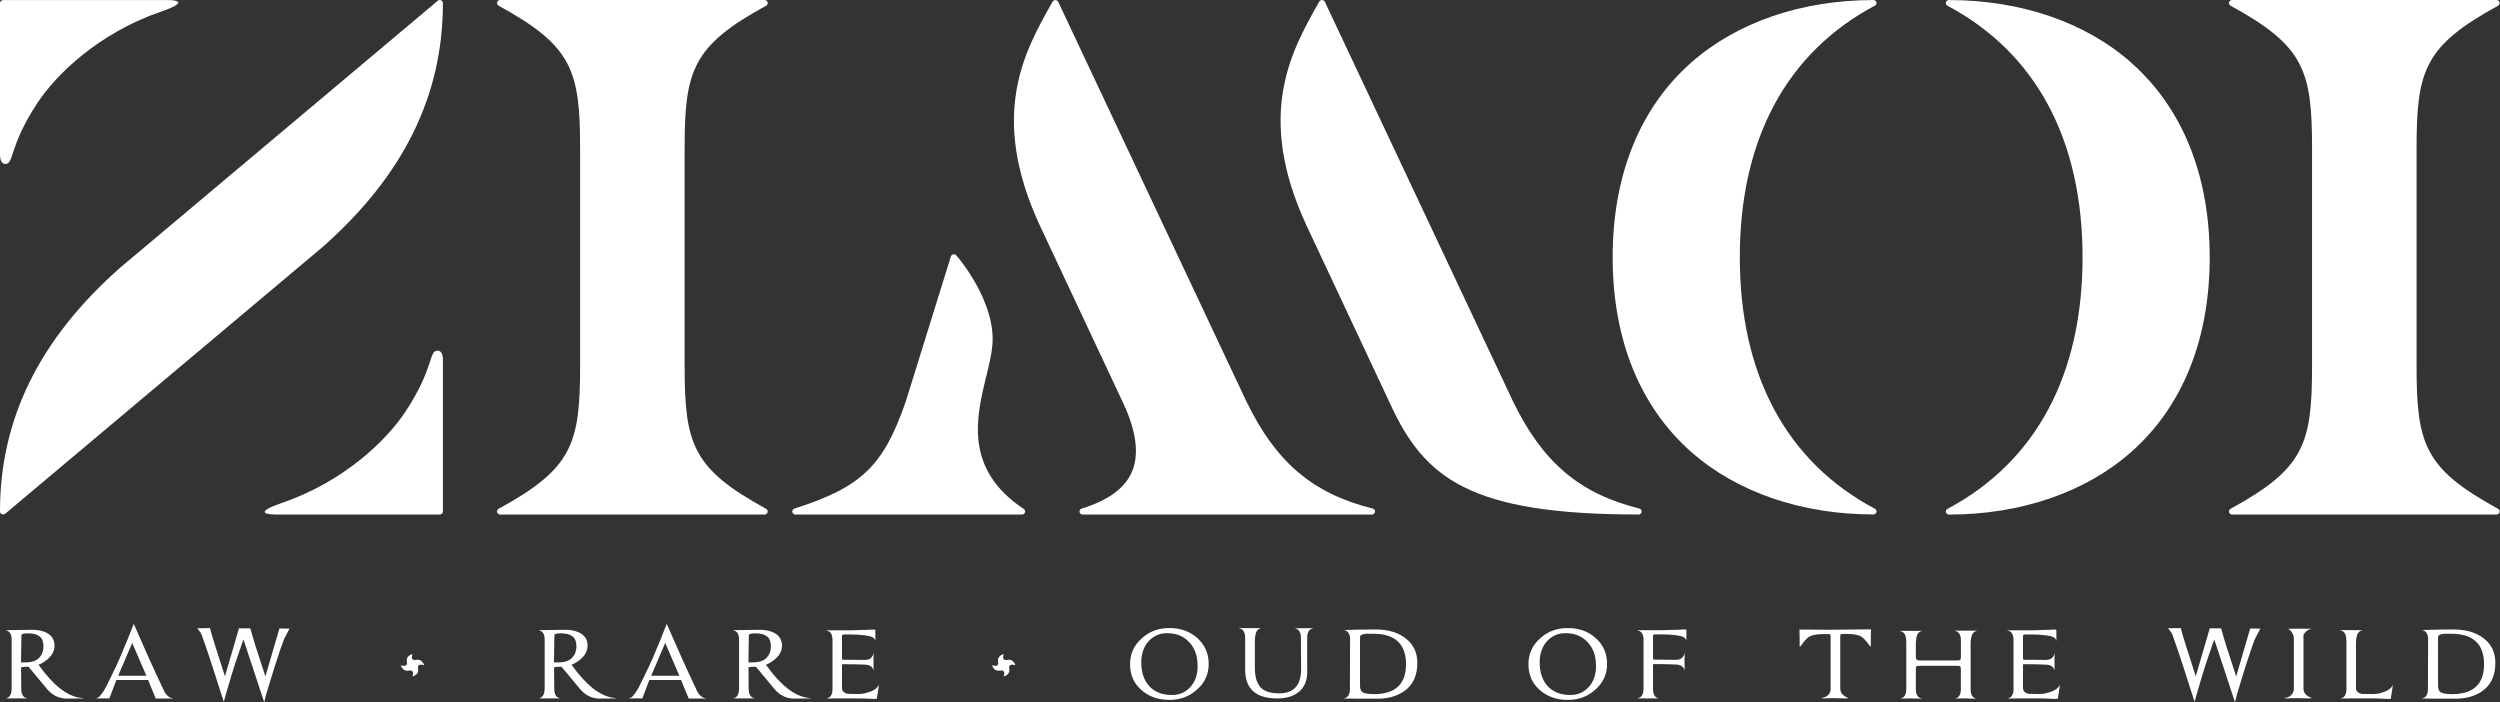
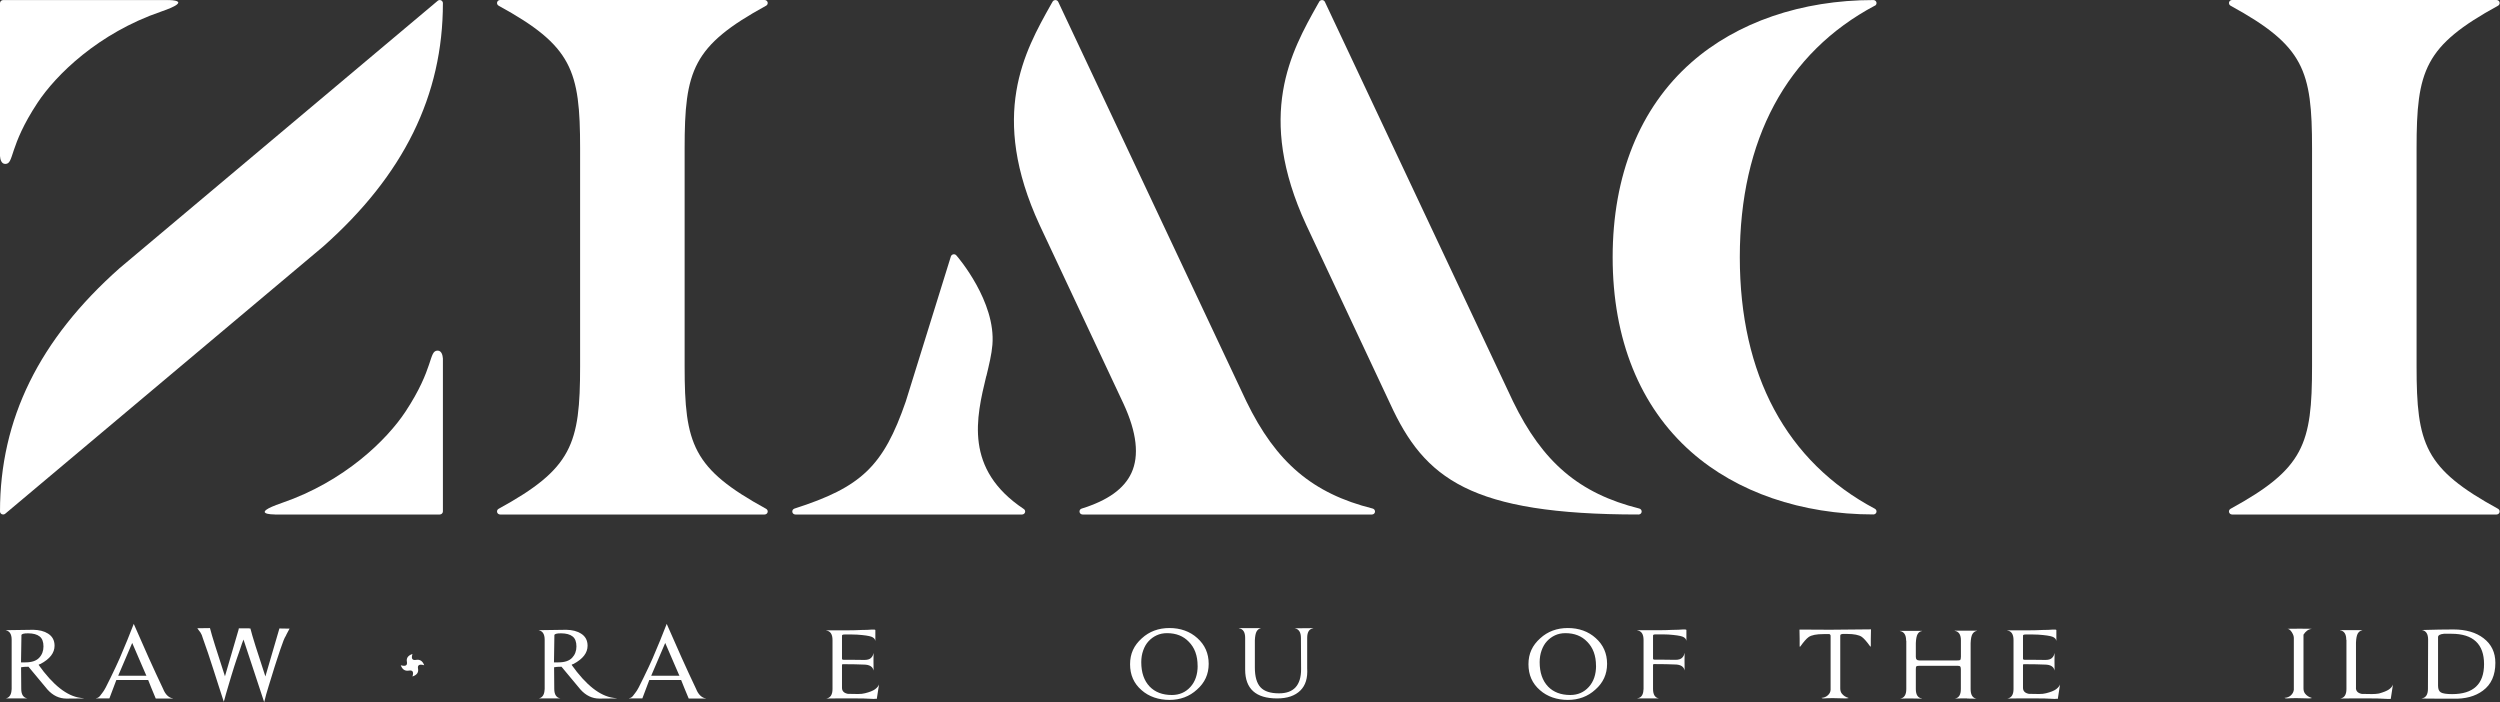
<svg xmlns="http://www.w3.org/2000/svg" fill="none" height="100%" overflow="visible" preserveAspectRatio="none" style="display: block;" viewBox="0 0 413 116" width="100%">
  <rect x="0" y="0" width="413" height="116" fill="#333333" stroke="none" />
  <g id="Layer 1">
    <g id="Group">
      <g id="Group_2">
        <path d="M72.865 0.055C72.675 -0.027 72.457 -2.34548e-05 72.305 0.137L19.763 44.295C6.471 56.089 6.72217e-07 69.233 6.72217e-07 84.494C6.72217e-07 84.685 0.123 84.868 0.304 84.95C0.37 84.977 0.446 84.996 0.522 84.996C0.645 84.996 0.768 84.95 0.863 84.868L53.406 40.71C66.698 28.916 73.168 15.771 73.168 0.511C73.168 0.319 73.045 0.137 72.865 0.055Z" fill="white" id="Vector" />
        <path d="M126.564 0.94C126.773 0.83 126.868 0.593 126.811 0.374C126.754 0.155 126.545 -1.78814e-05 126.308 -1.78814e-05H82.627C82.39 -1.78814e-05 82.181 0.155 82.124 0.374C82.067 0.593 82.162 0.821 82.371 0.94C94.515 7.589 95.834 11.594 95.834 24.501V60.495C95.834 73.402 94.515 77.406 82.371 84.056C82.162 84.165 82.067 84.403 82.124 84.621C82.181 84.84 82.39 84.996 82.627 84.996H126.308C126.545 84.996 126.754 84.84 126.811 84.621C126.868 84.403 126.773 84.174 126.564 84.056C114.42 77.406 113.101 73.402 113.101 60.495V24.501C113.101 11.594 114.42 7.589 126.564 0.94Z" fill="white" id="Vector_2" />
        <path d="M226.762 84.01C216.848 81.529 210.795 76.394 205.89 66.287L174.818 0.301C174.732 0.128 174.562 0.018 174.362 0.009C174.173 0.018 173.983 0.1 173.888 0.274L173.603 0.775C169.277 8.474 163.347 19.009 171.753 37.189L185.605 66.698C187.797 71.432 188.233 75.29 186.905 78.145C185.691 80.754 183.006 82.679 178.689 84.019C178.442 84.093 178.3 84.33 178.338 84.576C178.376 84.822 178.594 84.996 178.85 84.996H226.639C226.904 84.996 227.123 84.813 227.151 84.558C227.18 84.311 227.018 84.074 226.762 84.01Z" fill="white" id="Vector_3" />
        <path d="M270.813 84.01C260.898 81.529 254.845 76.394 249.94 66.287L218.869 0.301C218.783 0.128 218.612 0.018 218.413 0.009C218.214 0.018 218.034 0.1 217.939 0.274L217.654 0.775C213.328 8.474 207.398 19.009 215.804 37.189L229.656 66.698C235.329 79.094 242.919 84.996 270.69 84.996C270.955 84.996 271.173 84.813 271.202 84.558C271.23 84.311 271.069 84.074 270.813 84.01Z" fill="white" id="Vector_4" />
        <path d="M309.731 0.949C309.94 0.839 310.044 0.611 309.987 0.383C309.93 0.164 309.721 0.009 309.484 0.009C297.625 0.009 286.932 3.676 279.39 10.335C270.898 17.824 266.411 28.952 266.411 42.498C266.411 56.043 270.898 67.163 279.39 74.661C286.932 81.32 297.625 84.986 309.484 84.986C309.721 84.986 309.93 84.831 309.987 84.612C310.044 84.394 309.94 84.156 309.731 84.047C295.13 76.293 287.416 61.918 287.416 42.489C287.416 23.059 295.13 8.693 309.731 0.93V0.949Z" fill="white" id="Vector_5" />
-         <path d="M352.064 10.335C344.522 3.676 333.829 0.009 321.97 0.009C321.733 0.009 321.524 0.164 321.467 0.383C321.41 0.602 321.514 0.839 321.723 0.949C336.324 8.711 344.038 23.078 344.038 42.507C344.038 61.936 336.324 76.303 321.723 84.065C321.514 84.175 321.41 84.403 321.467 84.631C321.524 84.85 321.733 85.005 321.97 85.005C333.829 85.005 344.522 81.338 352.064 74.679C360.556 67.19 365.043 56.062 365.043 42.516C365.043 28.97 360.556 17.842 352.064 10.353V10.335Z" fill="white" id="Vector_6" />
        <path d="M399.218 60.495V24.501C399.218 11.594 400.536 7.598 412.68 0.94C412.889 0.83 412.984 0.593 412.927 0.374C412.87 0.155 412.661 -1.78814e-05 412.424 -1.78814e-05H368.743C368.506 -1.78814e-05 368.298 0.155 368.241 0.374C368.184 0.593 368.279 0.821 368.487 0.94C380.631 7.589 381.95 11.594 381.95 24.501V60.495C381.95 73.402 380.631 77.406 368.487 84.056C368.279 84.165 368.184 84.403 368.241 84.621C368.298 84.84 368.506 84.996 368.743 84.996H412.424C412.661 84.996 412.87 84.84 412.927 84.621C412.984 84.403 412.889 84.174 412.68 84.056C400.536 77.406 399.218 73.402 399.218 60.495Z" fill="white" id="Vector_7" />
        <path d="M162.949 62.127C163.395 60.267 163.822 58.506 163.945 56.974C164.543 49.841 158.262 42.489 157.987 42.188C157.863 42.042 157.674 41.978 157.484 42.014C157.294 42.051 157.142 42.188 157.085 42.361L149.628 66.342C145.938 76.996 142.323 80.471 131.241 84.019C131.004 84.102 130.852 84.33 130.89 84.576C130.928 84.822 131.146 84.996 131.403 84.996H168.841C169.068 84.996 169.268 84.85 169.334 84.649C169.4 84.439 169.324 84.211 169.135 84.092C159.23 77.498 161.279 68.978 162.93 62.137L162.949 62.127Z" fill="white" id="Vector_8" />
        <path d="M27.884 0.009L27.808 0.027C27.808 0.027 27.78 0.009 27.761 0.009H0.522C0.237 0.009 6.72217e-07 0.237 6.72217e-07 0.511V25.303C6.72217e-07 25.303 6.72217e-07 25.44 6.72217e-07 25.641V25.741V25.778C0.038 26.307 0.209 27.082 0.873 27.082C2.372 27.082 1.404 24.245 6.195 16.985C9.241 12.378 16.214 5.482 26.613 1.916C32.144 0.009 27.884 0.009 27.884 0.009Z" fill="white" id="Vector_9" />
        <path d="M45.284 84.996L45.36 84.977C45.36 84.977 45.389 84.996 45.407 84.996H72.646C72.931 84.996 73.168 84.767 73.168 84.494V59.701C73.168 59.701 73.168 59.564 73.168 59.364V59.263V59.227C73.13 58.698 72.959 57.922 72.295 57.922C70.796 57.922 71.764 60.759 66.973 68.02C63.927 72.626 56.954 79.522 46.555 83.089C41.043 84.986 45.294 84.986 45.294 84.986L45.284 84.996Z" fill="white" id="Vector_10" />
      </g>
      <g id="Group_3">
        <path d="M0.93 115.38C1.489 115.279 1.812 114.86 1.897 114.139V114.048C1.897 114.048 1.926 113.948 1.926 113.802V105.683C1.926 104.753 1.584 104.224 0.892 104.105L5.503 104.041C6.489 104.06 7.296 104.27 7.922 104.662C8.653 105.118 9.013 105.784 9.013 106.678C9.013 107.854 8.245 108.858 6.698 109.679C6.527 109.724 6.423 109.77 6.376 109.834C8.757 113.181 11.072 114.997 13.302 115.288L13.947 115.38L10.986 115.407C9.782 115.407 8.728 114.905 7.827 113.893C6.537 112.324 5.493 111.074 4.706 110.144C4.165 110.144 3.757 110.171 3.482 110.235L3.51 113.802C3.51 114.732 3.852 115.261 4.544 115.38H0.93ZM7.182 106.796C7.182 106.03 6.973 105.483 6.565 105.154C6.138 104.808 5.493 104.625 4.63 104.625C3.918 104.625 3.558 104.726 3.539 104.935V105.118L3.472 109.423H4.212C5.247 109.423 5.996 109.168 6.47 108.666C6.945 108.164 7.182 107.535 7.182 106.796Z" fill="white" id="Vector_11" />
        <path d="M18.074 115.38H15.854V115.352C16.129 115.316 16.357 115.179 16.518 114.969C16.679 114.75 16.84 114.531 17.021 114.303C17.21 114.075 17.637 113.291 18.273 111.95C18.614 111.248 18.909 110.636 19.155 110.107C19.402 109.578 19.611 109.122 19.782 108.73C20.683 106.623 21.461 104.735 22.096 103.065C22.912 104.945 23.719 106.778 24.525 108.566C25.332 110.354 26.138 112.105 26.954 113.82C27.144 114.294 27.381 114.659 27.666 114.924C27.941 115.179 28.244 115.334 28.567 115.371V115.398H25.73C25.455 114.759 25.208 114.176 25.009 113.665C24.8 113.145 24.63 112.707 24.478 112.333H19.222L18.064 115.398L18.074 115.38ZM24.127 111.503C24.127 111.503 23.909 111.001 23.529 110.126C23.15 109.25 22.59 107.946 21.84 106.212L19.525 111.631H24.193L24.127 111.503Z" fill="white" id="Vector_12" />
        <path d="M41.366 103.823C41.517 104.443 41.802 105.419 42.22 106.751C42.637 108.082 43.178 109.752 43.842 111.749L46.157 103.823L47.836 103.85C47.732 104.032 47.637 104.206 47.561 104.361C47.485 104.516 47.409 104.662 47.324 104.808C47.305 104.872 47.276 104.917 47.258 104.963L47.191 105.09C47.02 105.319 46.726 106.039 46.318 107.261C46.128 107.863 45.939 108.411 45.768 108.922C45.597 109.432 45.455 109.852 45.35 110.208C45.199 110.682 45.047 111.184 44.886 111.713C44.724 112.242 44.563 112.762 44.402 113.273C44.24 113.793 44.098 114.276 43.965 114.741C43.833 115.206 43.728 115.626 43.643 116C43.083 114.285 42.504 112.534 41.907 110.737C41.309 108.94 40.749 107.243 40.227 105.656C40.142 105.838 40.056 106.067 39.971 106.322C39.886 106.577 39.791 106.878 39.677 107.207C39.459 107.809 39.269 108.365 39.098 108.876C38.927 109.396 38.785 109.816 38.681 110.144C38.529 110.618 38.377 111.12 38.216 111.649C38.054 112.178 37.903 112.698 37.751 113.209C37.599 113.729 37.457 114.221 37.315 114.696C37.172 115.17 37.058 115.58 36.973 115.936C36.698 115.088 36.413 114.212 36.119 113.3C35.825 112.388 35.54 111.485 35.246 110.573C34.952 109.66 34.667 108.776 34.373 107.909C34.079 107.043 33.795 106.231 33.52 105.464C33.415 105.054 33.273 104.726 33.102 104.47C32.931 104.224 32.761 103.996 32.59 103.786L34.687 103.759C34.838 104.379 35.123 105.346 35.54 106.669C35.958 107.991 36.499 109.67 37.163 111.722L39.354 104.224C39.354 104.224 39.392 104.133 39.402 104.069C39.411 104.005 39.43 103.923 39.449 103.823L39.478 103.795H41.157V103.823H41.347H41.366Z" fill="white" id="Vector_13" />
        <path d="M68.139 108.037C67.902 108.803 68.102 109.122 68.737 109.013C69.373 108.903 69.819 109.195 70.075 109.898C69.278 109.67 68.946 109.861 69.06 110.472C69.174 111.083 68.87 111.512 68.139 111.758C68.377 110.992 68.177 110.673 67.542 110.782C66.906 110.892 66.46 110.6 66.204 109.898C67.001 110.126 67.333 109.934 67.219 109.323C67.105 108.712 67.409 108.283 68.139 108.037Z" fill="white" id="Vector_14" />
        <path d="M88.984 115.38C89.543 115.279 89.866 114.86 89.951 114.139V114.048C89.951 114.048 89.98 113.948 89.98 113.802V105.683C89.98 104.753 89.638 104.224 88.946 104.105L93.557 104.041C94.543 104.06 95.35 104.27 95.976 104.662C96.707 105.118 97.067 105.784 97.067 106.678C97.067 107.854 96.299 108.858 94.752 109.679C94.581 109.724 94.477 109.77 94.43 109.834C96.811 113.181 99.126 114.997 101.356 115.288L102.001 115.38L99.041 115.407C97.836 115.407 96.783 114.905 95.881 113.893C94.591 112.324 93.547 111.074 92.76 110.144C92.219 110.144 91.811 110.171 91.536 110.235L91.564 113.802C91.564 114.732 91.906 115.261 92.599 115.38H88.993H88.984ZM95.227 106.796C95.227 106.03 95.018 105.483 94.61 105.154C94.183 104.808 93.538 104.625 92.674 104.625C91.963 104.625 91.602 104.726 91.583 104.935V105.118L91.517 109.423H92.257C93.291 109.423 94.041 109.168 94.515 108.666C94.989 108.164 95.227 107.535 95.227 106.796Z" fill="white" id="Vector_15" />
        <path d="M106.118 115.38H103.898V115.352C104.173 115.316 104.401 115.179 104.562 114.969C104.724 114.75 104.885 114.531 105.065 114.303C105.255 114.075 105.682 113.291 106.317 111.95C106.659 111.248 106.953 110.636 107.2 110.107C107.446 109.578 107.655 109.122 107.826 108.73C108.727 106.623 109.505 104.735 110.141 103.065C110.957 104.945 111.763 106.778 112.57 108.566C113.376 110.354 114.183 112.105 114.999 113.82C115.188 114.294 115.425 114.659 115.71 114.924C115.985 115.179 116.289 115.334 116.611 115.371V115.398H113.775C113.5 114.759 113.253 114.176 113.054 113.665C112.845 113.145 112.674 112.707 112.522 112.333H107.266L106.109 115.398L106.118 115.38ZM112.181 111.503C112.181 111.503 111.963 111.001 111.583 110.126C111.204 109.25 110.644 107.946 109.894 106.212L107.579 111.631H112.247L112.181 111.503Z" fill="white" id="Vector_16" />
-         <path d="M121.099 115.38C121.659 115.279 121.981 114.86 122.067 114.139V114.048C122.067 114.048 122.095 113.948 122.095 113.802V105.683C122.095 104.753 121.754 104.224 121.061 104.105L125.672 104.041C126.659 104.06 127.465 104.27 128.091 104.662C128.822 105.118 129.183 105.784 129.183 106.678C129.183 107.854 128.414 108.858 126.868 109.679C126.697 109.724 126.592 109.77 126.545 109.834C128.926 113.181 131.241 114.997 133.471 115.288L134.116 115.38L131.156 115.407C129.951 115.407 128.898 114.905 127.997 113.893C126.706 112.324 125.663 111.074 124.875 110.144C124.334 110.144 123.926 110.171 123.651 110.235L123.68 113.802C123.68 114.732 124.021 115.261 124.714 115.38H121.109H121.099ZM127.351 106.796C127.351 106.03 127.143 105.483 126.735 105.154C126.308 104.808 125.663 104.625 124.799 104.625C124.088 104.625 123.727 104.726 123.708 104.935V105.118L123.642 109.423H124.382C125.416 109.423 126.165 109.168 126.64 108.666C127.114 108.164 127.351 107.535 127.351 106.796Z" fill="white" id="Vector_17" />
        <path d="M144.714 115.434C144.647 115.453 144.524 115.462 144.325 115.462C143.376 115.398 142.19 115.371 140.748 115.371H138.898C138.196 115.371 137.399 115.38 136.497 115.398C137.18 115.298 137.531 114.769 137.531 113.82V105.738C137.531 104.789 137.19 104.26 136.497 104.16V104.133H139.846C140.321 104.133 140.767 104.133 141.184 104.114C141.602 104.105 142.01 104.087 142.389 104.069H142.522C142.797 104.069 143.063 104.069 143.309 104.051C143.556 104.041 143.793 104.023 144.03 104.005C144.419 103.987 144.609 104.014 144.609 104.096V105.893C144.562 105.565 144.344 105.328 143.945 105.182C143.547 105.036 142.778 104.926 141.64 104.844C141.383 104.826 141.08 104.817 140.719 104.817H139.514C139.325 104.817 139.192 104.844 139.125 104.908C139.106 104.926 139.097 105.018 139.097 105.191V108.812C139.097 108.94 139.182 108.995 139.353 108.995H140.435C141.004 108.995 141.791 109.004 142.807 109.022C143.3 109.022 143.66 108.912 143.888 108.694C144.116 108.475 144.249 108.228 144.287 107.936H144.315C144.296 108.393 144.296 109.341 144.315 110.782C144.182 110.126 143.641 109.788 142.674 109.788C142.285 109.77 141.81 109.752 141.241 109.743C140.672 109.733 140.008 109.724 139.258 109.724C139.154 109.724 139.097 109.761 139.097 109.852V113.628C139.097 114.167 139.42 114.495 140.065 114.623C140.169 114.641 140.729 114.65 141.744 114.65C142.199 114.65 142.579 114.613 142.901 114.522C143.651 114.34 144.201 114.121 144.543 113.875C144.884 113.628 145.112 113.355 145.216 113.072L144.865 115.334L144.837 115.462L144.704 115.434H144.714Z" fill="white" id="Vector_18" />
-         <path d="M165.814 108.037C165.577 108.803 165.776 109.122 166.412 109.013C167.047 108.903 167.493 109.195 167.749 109.898C166.953 109.67 166.62 109.861 166.734 110.472C166.848 111.083 166.545 111.512 165.814 111.758C166.051 110.992 165.852 110.673 165.216 110.782C164.581 110.892 164.135 110.6 163.879 109.898C164.675 110.126 165.008 109.934 164.894 109.323C164.78 108.712 165.083 108.283 165.814 108.037Z" fill="white" id="Vector_19" />
        <path d="M199.675 109.679C199.675 111.375 199.03 112.789 197.74 113.92C196.497 115.06 194.979 115.626 193.195 115.626C191.411 115.626 189.789 115.088 188.584 114.011C187.313 112.917 186.687 111.494 186.687 109.733C186.687 107.973 187.332 106.614 188.622 105.455C189.865 104.315 191.392 103.75 193.195 103.75C194.998 103.75 196.582 104.306 197.806 105.419C199.049 106.532 199.675 107.946 199.675 109.66V109.679ZM197.844 109.989C197.844 108.32 197.36 106.997 196.392 106.021C195.491 105.072 194.286 104.598 192.787 104.598C192.161 104.598 191.592 104.716 191.079 104.954C190.567 105.191 190.121 105.519 189.742 105.93C189.362 106.34 189.068 106.851 188.859 107.444C188.641 108.046 188.537 108.694 188.537 109.396C188.537 111.111 189.002 112.452 189.922 113.419C190.823 114.349 192.047 114.814 193.593 114.814C194.836 114.814 195.861 114.367 196.658 113.482C197.455 112.598 197.853 111.43 197.853 109.98L197.844 109.989Z" fill="white" id="Vector_20" />
        <path d="M214.912 105.373C214.912 104.443 214.571 103.914 213.878 103.795L216.942 103.768V103.795C216.278 103.896 215.946 104.425 215.946 105.373V110.39C216.051 112.005 215.681 113.227 214.817 114.075C213.935 114.942 212.664 115.38 210.984 115.38C207.464 115.38 205.7 113.793 205.7 110.609V105.373C205.7 104.425 205.358 103.896 204.666 103.795V103.768H208.337C208.015 103.832 207.768 104.014 207.597 104.306C207.426 104.607 207.332 105.1 207.303 105.775V110.299C207.303 111.786 207.616 112.862 208.233 113.537C208.859 114.212 209.874 114.54 211.297 114.54C213.726 114.54 214.941 113.209 214.941 110.545L214.912 105.373Z" fill="white" id="Vector_21" />
-         <path d="M221.971 115.38C222.654 115.279 223.005 114.75 223.005 113.802L223.033 105.683V105.656C223.033 104.726 222.692 104.197 221.999 104.078C224.087 104.014 225.823 103.987 227.217 103.987C229.276 103.987 230.946 104.47 232.208 105.446C233.498 106.44 234.143 107.791 234.143 109.505C234.143 111.549 233.46 113.081 232.085 114.094C230.813 115.042 229.162 115.489 227.123 115.425H225.481C224.618 115.425 223.451 115.416 221.971 115.398V115.38ZM224.675 113.273C224.675 113.829 224.827 114.203 225.14 114.385C225.453 114.568 226.069 114.668 226.99 114.668C230.51 114.668 232.274 113.017 232.274 109.715C232.274 106.413 230.481 104.698 226.895 104.698H225.643C224.997 104.762 224.675 104.945 224.675 105.255V113.273Z" fill="white" id="Vector_22" />
        <path d="M265.49 109.679C265.49 111.375 264.845 112.789 263.555 113.92C262.312 115.06 260.794 115.626 259.01 115.626C257.227 115.626 255.604 115.088 254.399 114.011C253.128 112.917 252.502 111.494 252.502 109.733C252.502 107.973 253.147 106.614 254.437 105.455C255.68 104.315 257.208 103.75 259.01 103.75C260.813 103.75 262.397 104.306 263.621 105.419C264.864 106.532 265.49 107.946 265.49 109.66V109.679ZM263.659 109.989C263.659 108.32 263.175 106.997 262.208 106.021C261.306 105.072 260.101 104.598 258.602 104.598C257.976 104.598 257.407 104.716 256.894 104.954C256.382 105.191 255.936 105.519 255.557 105.93C255.177 106.34 254.883 106.851 254.674 107.444C254.456 108.046 254.352 108.694 254.352 109.396C254.352 111.111 254.817 112.452 255.737 113.419C256.638 114.349 257.862 114.814 259.409 114.814C260.652 114.814 261.676 114.367 262.473 113.482C263.27 112.598 263.669 111.43 263.669 109.98L263.659 109.989Z" fill="white" id="Vector_23" />
        <path d="M270.49 115.38V115.352C271.069 115.288 271.401 114.887 271.486 114.148V114.021C271.486 114.021 271.515 113.929 271.515 113.802V105.72C271.515 104.771 271.173 104.242 270.481 104.142V104.114H273.83C274.304 104.114 274.75 104.114 275.168 104.096C275.585 104.078 275.993 104.069 276.373 104.051H276.505C276.78 104.051 277.046 104.051 277.293 104.032C277.539 104.023 277.777 104.005 278.014 103.987C278.403 103.969 278.593 103.996 278.593 104.078V105.875C278.545 105.547 278.327 105.309 277.928 105.163C277.53 105.018 276.762 104.908 275.623 104.826C275.367 104.808 275.063 104.799 274.703 104.799H273.498C273.308 104.799 273.175 104.826 273.109 104.89C273.09 104.908 273.08 104.999 273.08 105.173V108.794C273.08 108.922 273.166 108.976 273.337 108.976H274.418C274.987 108.976 275.775 108.985 276.79 109.004C277.283 109.004 277.644 108.894 277.872 108.675C278.099 108.456 278.232 108.21 278.27 107.918H278.298C278.28 108.374 278.28 109.323 278.298 110.764C278.166 110.107 277.625 109.77 276.657 109.77C276.268 109.752 275.794 109.733 275.225 109.724C274.655 109.715 273.991 109.706 273.242 109.706C273.137 109.706 273.08 109.752 273.08 109.834V113.802C273.08 114.75 273.412 115.279 274.077 115.38H270.471H270.49Z" fill="white" id="Vector_24" />
        <path d="M309.086 103.978C309.067 104.534 309.057 105.045 309.057 105.51V106.796H308.962C308.403 106.012 307.938 105.483 307.577 105.218C307.103 104.89 306.277 104.726 305.101 104.726H304.427C304.209 104.744 304.086 104.799 304.038 104.881C304.019 104.899 304.01 104.954 304.01 105.036V113.738C304.01 114.066 304.095 114.349 304.266 114.577C304.541 114.924 304.911 115.17 305.357 115.288L305.386 115.316C305.386 115.316 305.196 115.38 304.93 115.38C303.336 115.316 302.112 115.316 301.258 115.38C301.088 115.38 300.964 115.352 300.907 115.288C301.315 115.27 301.666 115.124 301.951 114.869C302.245 114.613 302.397 114.303 302.416 113.957V105.036C302.416 104.908 302.349 104.817 302.226 104.753H301.258C300.072 104.753 299.247 104.917 298.782 105.246C298.412 105.51 297.957 106.039 297.397 106.824H297.302V105.537C297.302 105.072 297.293 104.561 297.274 104.005L302.331 104.032L309.095 103.969L309.086 103.978Z" fill="white" id="Vector_25" />
        <path d="M324.968 115.38H323.858C323.564 115.38 323.26 115.389 322.937 115.407C323.602 115.307 323.934 114.778 323.934 113.829V110.609C323.934 110.363 323.905 110.199 323.839 110.116C323.772 110.034 323.63 109.989 323.421 109.989H317.074C316.799 109.989 316.628 110.025 316.571 110.098C316.514 110.171 316.495 110.326 316.495 110.582V113.838C316.495 114.769 316.827 115.279 317.492 115.389V115.416L315.917 115.389H314.807C314.512 115.389 314.209 115.398 313.886 115.416C314.569 115.316 314.92 114.787 314.92 113.838V105.848H314.892V105.82C314.892 104.89 314.55 104.361 313.858 104.242V104.215H317.53V104.242C317.207 104.288 316.96 104.452 316.79 104.753C316.619 105.054 316.524 105.556 316.495 106.258V108.52C316.495 108.912 316.685 109.104 317.074 109.104H323.326C323.564 109.104 323.725 109.086 323.81 109.04C323.896 108.958 323.943 108.776 323.943 108.484V105.793C323.943 104.844 323.602 104.315 322.909 104.215V104.187H326.581V104.215C326.258 104.279 326.011 104.461 325.841 104.753C325.67 105.054 325.575 105.556 325.547 106.258V113.847C325.547 114.796 325.879 115.325 326.543 115.425L324.968 115.398V115.38Z" fill="white" id="Vector_26" />
        <path d="M339.816 115.434C339.749 115.453 339.626 115.462 339.427 115.462C338.478 115.398 337.292 115.371 335.85 115.371H334C333.298 115.371 332.501 115.38 331.6 115.398C332.283 115.298 332.634 114.769 332.634 113.82V105.738C332.634 104.789 332.292 104.26 331.6 104.16V104.133H334.949C335.423 104.133 335.869 104.133 336.286 104.114C336.704 104.105 337.112 104.087 337.491 104.069H337.624C337.899 104.069 338.165 104.069 338.412 104.051C338.658 104.041 338.896 104.023 339.133 104.005C339.522 103.987 339.711 104.014 339.711 104.096V105.893C339.664 105.565 339.446 105.328 339.047 105.182C338.649 105.036 337.88 104.926 336.742 104.844C336.486 104.826 336.182 104.817 335.822 104.817H334.617C334.427 104.817 334.294 104.844 334.228 104.908C334.209 104.926 334.199 105.018 334.199 105.191V108.812C334.199 108.94 334.285 108.995 334.455 108.995H335.537C336.106 108.995 336.894 109.004 337.909 109.022C338.402 109.022 338.763 108.912 338.99 108.694C339.218 108.475 339.351 108.228 339.389 107.936H339.417C339.398 108.393 339.398 109.341 339.417 110.782C339.285 110.126 338.744 109.788 337.776 109.788C337.387 109.77 336.913 109.752 336.343 109.743C335.774 109.733 335.11 109.724 334.36 109.724C334.256 109.724 334.199 109.761 334.199 109.852V113.628C334.199 114.167 334.522 114.495 335.167 114.623C335.271 114.641 335.831 114.65 336.846 114.65C337.302 114.65 337.681 114.613 338.004 114.522C338.753 114.34 339.303 114.121 339.645 113.875C339.987 113.628 340.214 113.355 340.319 113.072L339.968 115.334L339.939 115.462L339.806 115.434H339.816Z" fill="white" id="Vector_27" />
-         <path d="M366.941 103.823C367.093 104.443 367.377 105.419 367.795 106.751C368.212 108.082 368.753 109.752 369.417 111.749L371.732 103.823L373.411 103.85C373.307 104.032 373.212 104.206 373.136 104.361C373.06 104.516 372.984 104.662 372.899 104.808C372.88 104.872 372.851 104.917 372.833 104.963L372.766 105.09C372.595 105.319 372.301 106.039 371.893 107.261C371.704 107.863 371.514 108.411 371.343 108.922C371.172 109.432 371.03 109.852 370.926 110.208C370.774 110.682 370.622 111.184 370.461 111.713C370.299 112.242 370.138 112.762 369.977 113.273C369.815 113.793 369.673 114.276 369.54 114.741C369.408 115.206 369.303 115.626 369.218 116C368.658 114.285 368.079 112.534 367.482 110.737C366.884 108.94 366.324 107.243 365.802 105.656C365.717 105.838 365.631 106.067 365.546 106.322C365.461 106.577 365.366 106.878 365.252 107.207C365.034 107.809 364.844 108.365 364.673 108.876C364.502 109.396 364.36 109.816 364.256 110.144C364.104 110.618 363.952 111.12 363.791 111.649C363.63 112.178 363.478 112.698 363.326 113.209C363.174 113.729 363.032 114.221 362.89 114.696C362.747 115.17 362.633 115.58 362.548 115.936C362.273 115.088 361.988 114.212 361.694 113.3C361.4 112.388 361.115 111.485 360.821 110.573C360.527 109.66 360.243 108.776 359.948 107.909C359.654 107.043 359.37 106.231 359.095 105.464C358.99 105.054 358.848 104.726 358.677 104.47C358.506 104.224 358.336 103.996 358.165 103.786L360.262 103.759C360.413 104.379 360.698 105.346 361.115 106.669C361.533 107.991 362.074 109.67 362.738 111.722L364.929 104.224C364.929 104.224 364.967 104.133 364.977 104.069C364.986 104.005 365.005 103.923 365.024 103.823L365.053 103.795H366.732V103.823H366.922H366.941Z" fill="white" id="Vector_28" />
        <path d="M381.922 103.886C381.599 103.923 381.333 104.032 381.115 104.197C380.897 104.361 380.707 104.58 380.536 104.844V113.738C380.536 114.066 380.622 114.349 380.793 114.577C381.068 114.924 381.438 115.17 381.884 115.288L381.912 115.316C381.912 115.316 381.722 115.38 381.457 115.38C379.863 115.316 378.639 115.316 377.785 115.38C377.595 115.38 377.462 115.352 377.396 115.288C377.823 115.27 378.183 115.124 378.459 114.869C378.734 114.613 378.895 114.303 378.942 113.957V105.373C378.942 105.163 378.886 104.963 378.781 104.753C378.677 104.525 378.544 104.324 378.383 104.151C378.221 103.978 378.041 103.886 377.851 103.886C377.918 103.868 378.601 103.859 379.91 103.859C381.219 103.859 381.884 103.868 381.912 103.886H381.922Z" fill="white" id="Vector_29" />
        <path d="M389.199 113.637C389.199 114.176 389.521 114.504 390.166 114.632C390.271 114.65 390.83 114.659 391.846 114.659C392.254 114.659 392.643 114.632 393.003 114.568C393.753 114.358 394.303 114.139 394.644 113.902C394.986 113.665 395.214 113.391 395.318 113.081L394.967 115.371L394.939 115.462H394.426C393.477 115.398 392.292 115.371 390.849 115.371H388.999C388.297 115.371 387.5 115.38 386.599 115.398C387.282 115.298 387.633 114.769 387.633 113.82V105.702H387.605C387.605 104.753 387.263 104.224 386.571 104.124V104.096H390.242V104.124C389.92 104.187 389.673 104.37 389.502 104.662C389.331 104.963 389.237 105.464 389.208 106.167V113.628L389.199 113.637Z" fill="white" id="Vector_30" />
        <path d="M400.062 115.38C400.745 115.279 401.096 114.75 401.096 113.802L401.124 105.683V105.656C401.124 104.726 400.783 104.197 400.09 104.078C402.178 104.014 403.914 103.987 405.308 103.987C407.367 103.987 409.037 104.47 410.299 105.446C411.589 106.44 412.234 107.791 412.234 109.505C412.234 111.549 411.551 113.081 410.176 114.094C408.904 115.042 407.253 115.489 405.214 115.425H403.572C402.709 115.425 401.542 115.416 400.062 115.398V115.38ZM402.766 113.273C402.766 113.829 402.918 114.203 403.231 114.385C403.544 114.568 404.16 114.668 405.081 114.668C408.601 114.668 410.365 113.017 410.365 109.715C410.365 106.413 408.572 104.698 404.986 104.698H403.733C403.088 104.762 402.766 104.945 402.766 105.255V113.273Z" fill="white" id="Vector_31" />
      </g>
    </g>
  </g>
</svg>